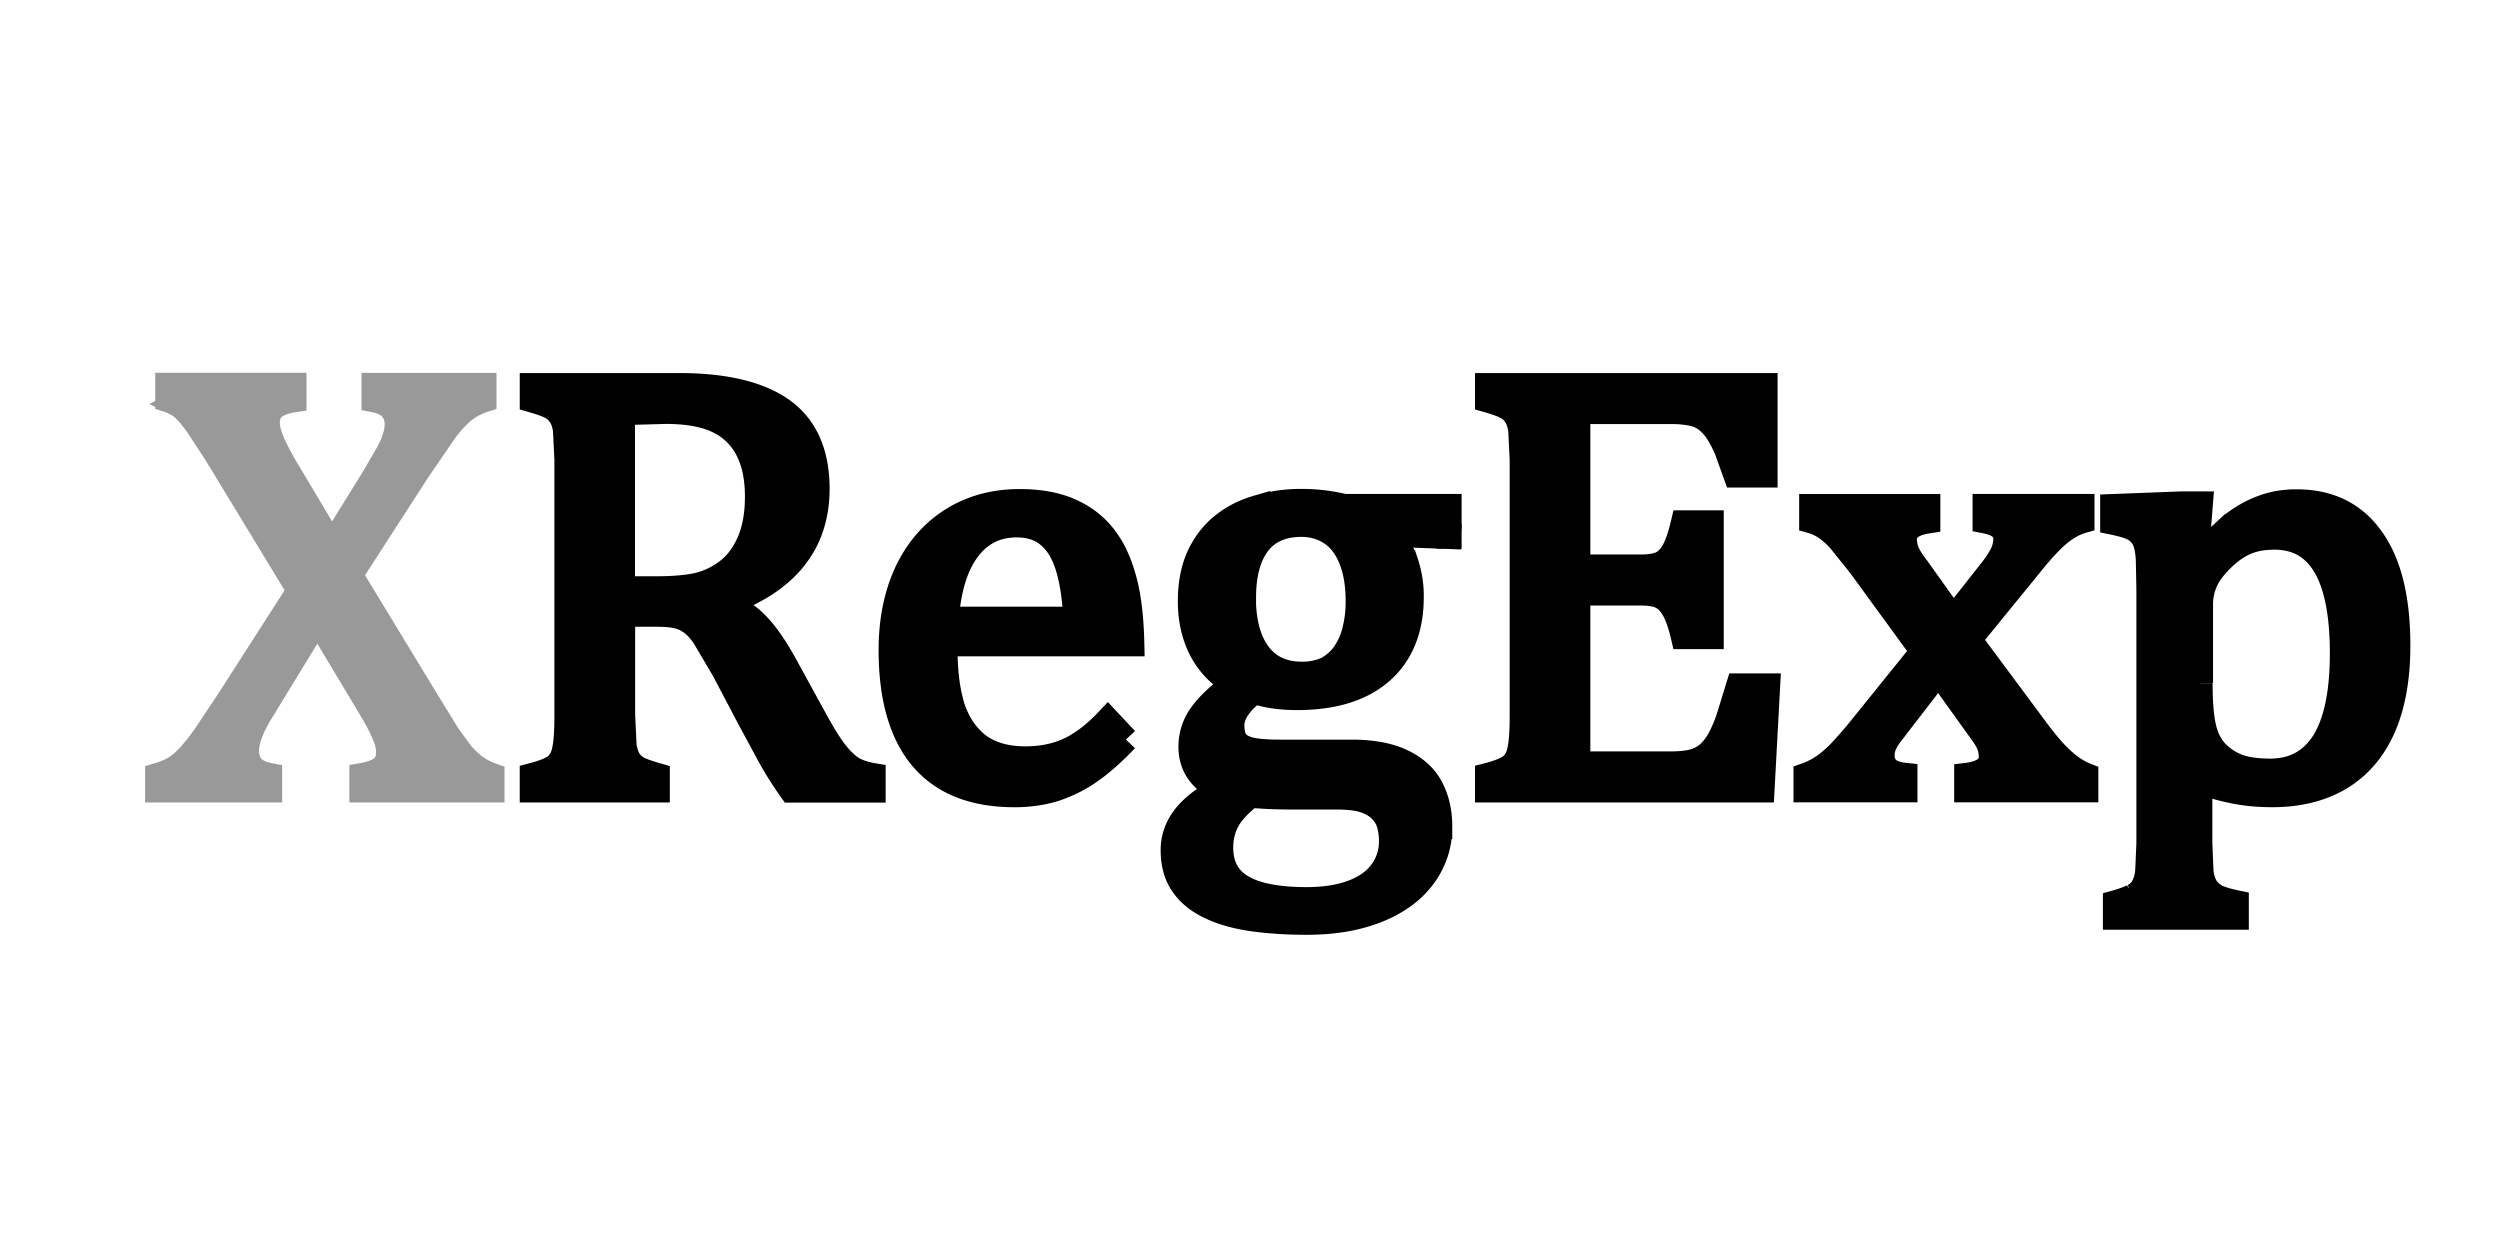
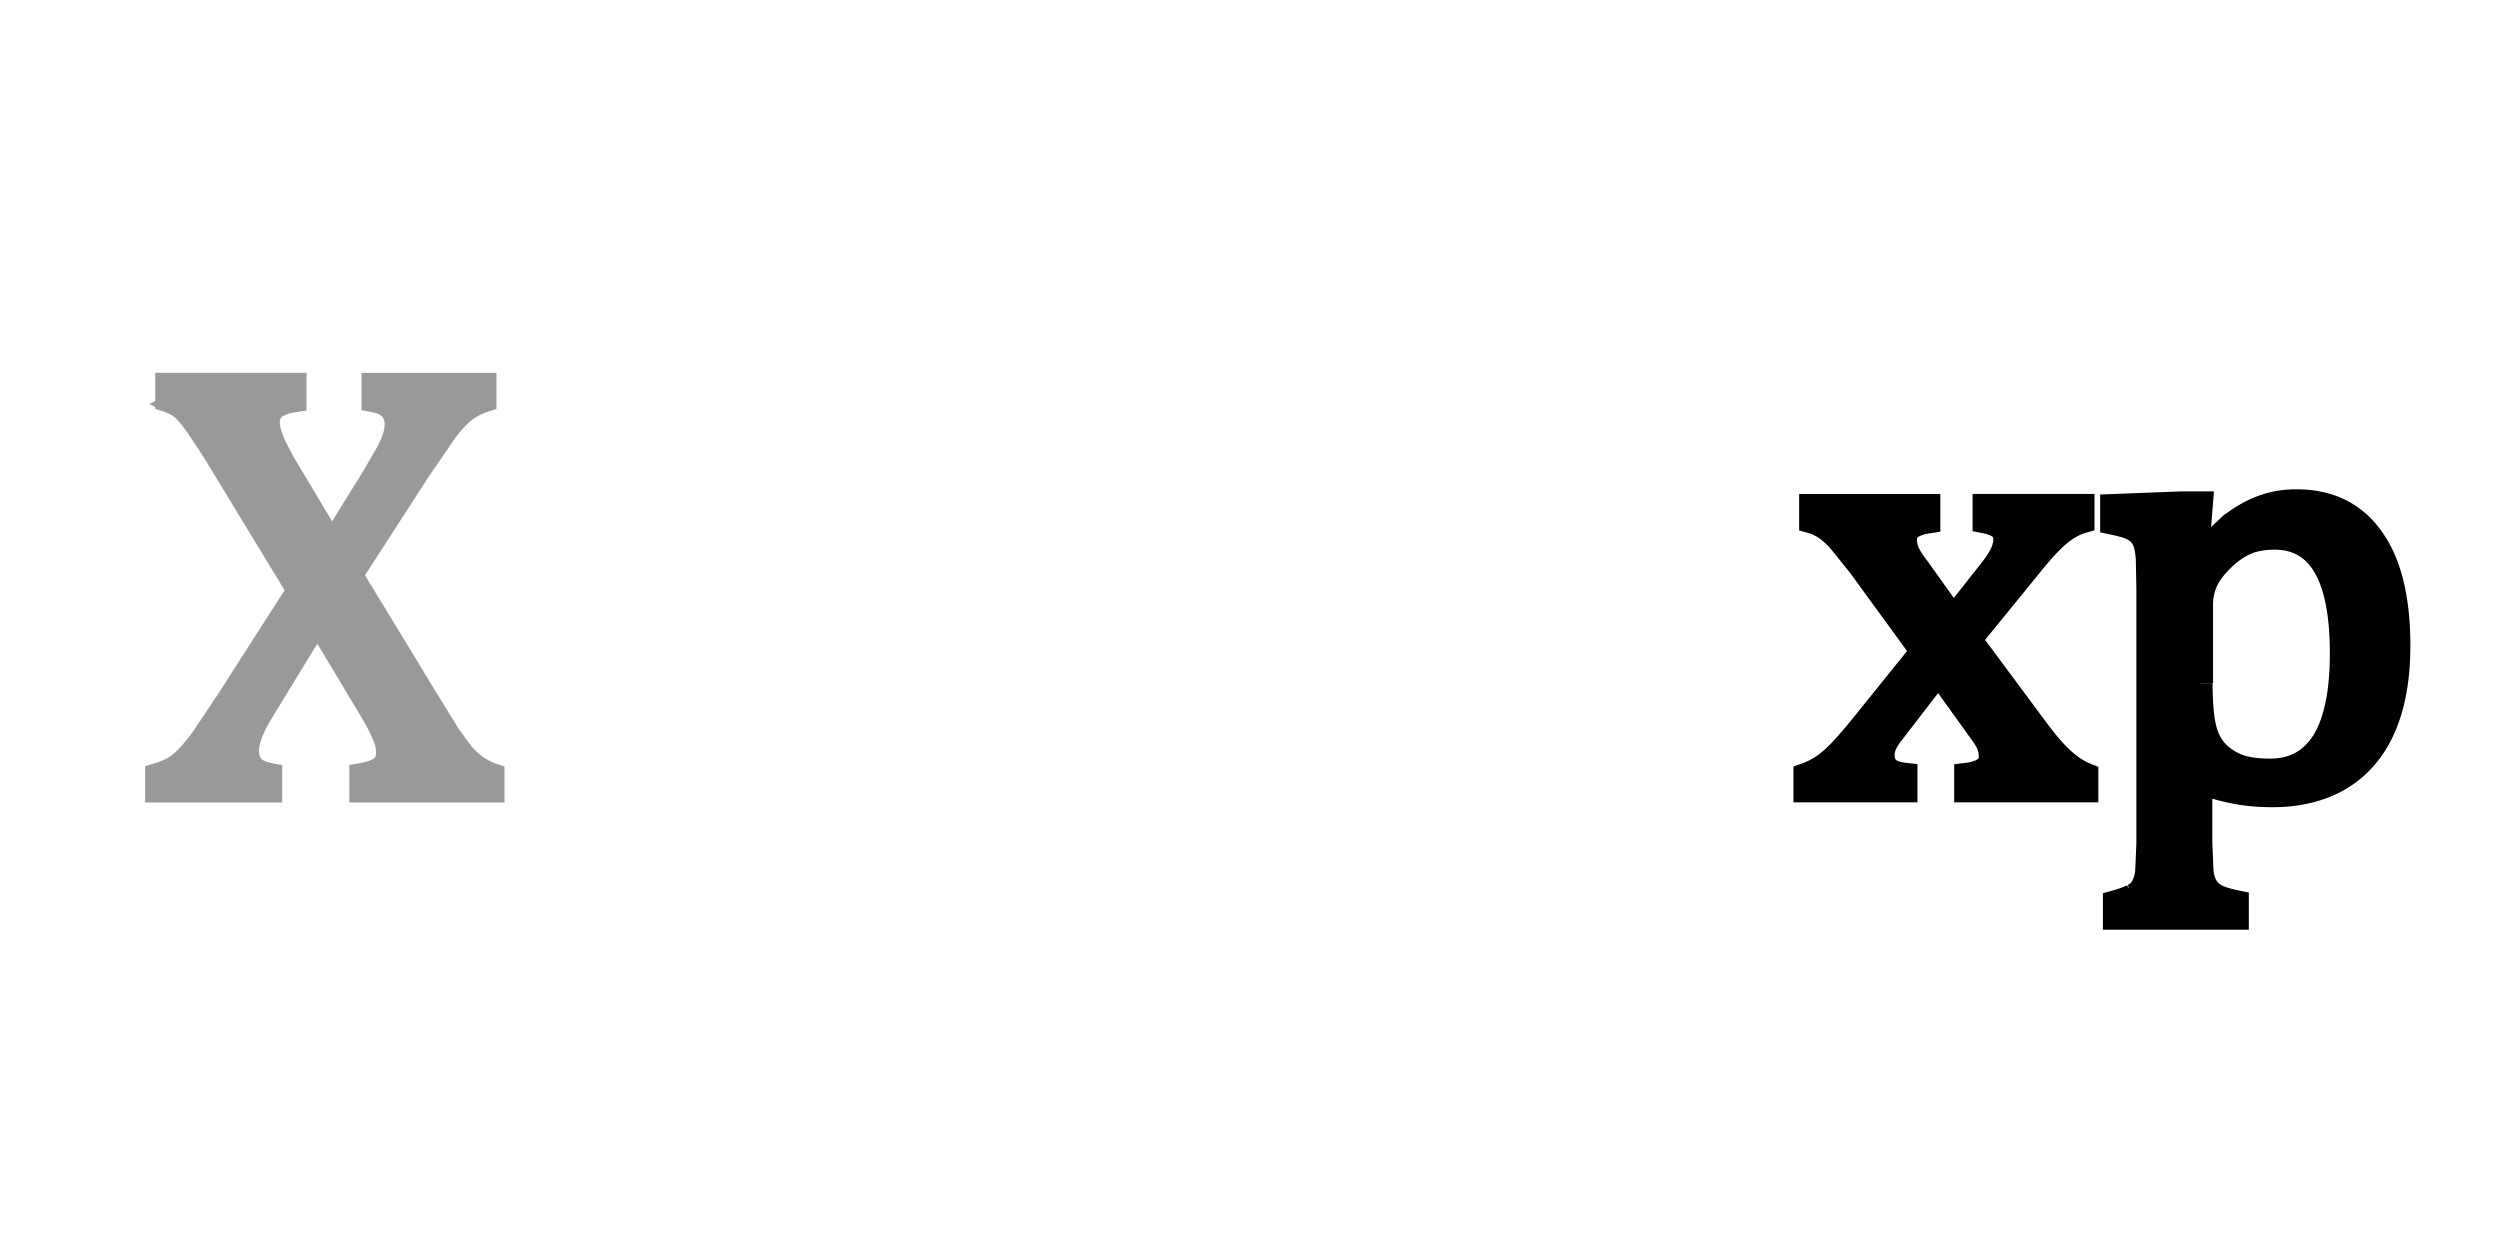
<svg xmlns="http://www.w3.org/2000/svg" width="120" height="60" stroke-width="1.199">
  <path d="M14.112 18.495v.697c-.455.067-.783.2-.982.37s-.3.427-.3.74c0 .266.1.598.27.996a14.06 14.06 0 0 0 .768 1.423l2.063 3.458 2.035-3.287.683-1.18c.152-.294.256-.54.313-.74a1.92 1.92 0 0 0 .1-.612c0-.294-.085-.54-.256-.74-.17-.21-.455-.35-.854-.427v-.697h5.28v.697a3.15 3.15 0 0 0-.953.498c-.275.218-.574.536-.897.953l-1.352 1.978-3.216 4.98 3.615 5.948 1.096 1.78.626.854c.2.228.408.427.626.598a3.32 3.32 0 0 0 .84.441v.697H17.37v-.697c.436-.076.76-.194.968-.356.21-.17.313-.422.313-.754 0-.266-.07-.56-.213-.882-.133-.323-.342-.72-.626-1.196l-2.576-4.298-2.718 4.454c-.455.75-.683 1.366-.683 1.85 0 .313.085.57.256.768s.455.337.854.413v.697h-5.38v-.697c.35-.104.64-.228.868-.37.228-.152.446-.342.655-.57s.44-.517.697-.868l1.224-1.836 3.358-5.237-4.013-6.603-.868-1.323c-.2-.275-.37-.498-.54-.67-.16-.17-.308-.29-.44-.356a2.52 2.52 0 0 0-.455-.199v-.697h6.062" fill="#999" stroke="#999" stroke-linecap="square" />
  <g stroke="#000">
-     <path d="M29.888 29.482v4.838l.07 1.494c.057.304.138.536.242.697.104.152.247.28.427.384.18.095.5.204.925.327v.697h-6.005v-.697c.588-.152.982-.318 1.18-.498.2-.2.327-.455.384-.797.066-.34.1-.863.1-1.565v-12.3l-.07-1.423c-.047-.303-.128-.536-.242-.697a1.08 1.08 0 0 0-.427-.399c-.18-.104-.5-.218-.925-.34v-.697h7.044c2.22 0 3.88.403 4.98 1.2s1.65 2.06 1.65 3.757c0 1.3-.36 2.405-1.082 3.316-.712.9-1.784 1.622-3.216 2.135v.114a4.07 4.07 0 0 1 1.48 1.025c.417.437.878 1.12 1.38 2.05l1.28 2.334c.37.683.688 1.205.953 1.565s.536.636.8.825.64.323 1.096.4v.697H37.98a17.21 17.21 0 0 1-1.025-1.622l-.953-1.765-1.252-2.377-.94-1.594c-.237-.342-.46-.58-.67-.712a1.68 1.68 0 0 0-.655-.285c-.228-.057-.574-.085-1.04-.085H29.88m0-9.677v8.453h1.608c.825 0 1.494-.057 2.007-.17a3.8 3.8 0 0 0 1.423-.683c.436-.332.783-.792 1.04-1.38.266-.598.398-1.328.398-2.192 0-.9-.157-1.65-.47-2.25a3.04 3.04 0 0 0-1.395-1.366c-.626-.313-1.47-.47-2.533-.47l-2.078.057M54.045 35.5c-.607.636-1.167 1.134-1.68 1.494-.503.36-1.058.645-1.665.854-.607.2-1.276.3-2.007.3-1.954 0-3.43-.583-4.426-1.75-.996-1.177-1.494-2.908-1.494-5.194 0-1.413.25-2.66.754-3.743.512-1.082 1.238-1.916 2.177-2.505s2.02-.882 3.245-.882c.958 0 1.774.152 2.448.455s1.2.72 1.608 1.252c.408.522.72 1.186.94 1.992.228.797.356 1.84.384 3.13h-8.965v.256c0 1.12.123 2.063.37 2.832.256.76.67 1.357 1.238 1.793.58.427 1.328.64 2.248.64.778 0 1.475-.142 2.092-.427.626-.294 1.248-.768 1.864-1.423l.868.925m-2.4-5.778c-.057-1.025-.185-1.86-.384-2.505-.2-.655-.498-1.153-.897-1.494-.398-.35-.92-.526-1.565-.526-.977 0-1.76.394-2.348 1.18-.58.778-.92 1.893-1.025 3.344h6.22" />
-     <path d="M69.55 25.753l-2.633-.1-.128.157c.294.294.527.697.697 1.2a5.06 5.06 0 0 1 .256 1.637c0 1.546-.48 2.742-1.437 3.586-.95.835-2.3 1.252-4.056 1.252-.787 0-1.466-.1-2.035-.3-.72.55-1.082 1.1-1.082 1.622 0 .35.066.617.2.797.142.18.37.308.683.384.323.076.806.114 1.452.114h3.415c1.006 0 1.826.157 2.462.47s1.086.735 1.352 1.267c.275.522.413 1.134.413 1.836a3.89 3.89 0 0 1-.768 2.376c-.512.702-1.252 1.248-2.22 1.637s-2.097.583-3.387.583c-.958 0-1.836-.057-2.633-.17-.787-.114-1.466-.308-2.035-.584-.56-.266-.996-.62-1.3-1.067-.304-.436-.455-.987-.455-1.65 0-.598.2-1.143.598-1.637.398-.484.963-.9 1.693-1.28-.446-.18-.797-.446-1.053-.797s-.384-.764-.384-1.238a2.57 2.57 0 0 1 .455-1.48c.304-.455.84-.972 1.608-1.55-.683-.4-1.205-.94-1.565-1.622-.35-.683-.527-1.46-.527-2.334 0-.816.133-1.523.398-2.12.275-.607.65-1.105 1.124-1.494.484-.4 1.053-.693 1.708-.882a7.25 7.25 0 0 1 2.12-.299 8.68 8.68 0 0 1 2.035.242h5.038v1.437m-9.876 2.9c0 1.186.242 2.1.726 2.747s1.18.968 2.092.968c.484 0 .897-.1 1.238-.27.342-.2.617-.446.825-.768a3.29 3.29 0 0 0 .47-1.1c.104-.427.157-.873.157-1.338 0-.835-.12-1.532-.356-2.092s-.56-.968-.968-1.224c-.408-.266-.878-.398-1.4-.398-.9 0-1.6.3-2.063.896s-.712 1.46-.712 2.6m.356 9.506c-.484.36-.85.74-1.096 1.138-.237.408-.356.868-.356 1.38 0 .854.337 1.48 1 1.878.683.408 1.722.612 3.117.612.854 0 1.584-.114 2.192-.34.617-.228 1.086-.555 1.4-.982a2.4 2.4 0 0 0 .484-1.494 3.11 3.11 0 0 0-.1-.783c-.066-.247-.194-.47-.384-.67-.18-.2-.44-.36-.783-.484-.342-.114-.787-.17-1.338-.17h-2.12c-.768 0-1.447-.028-2.035-.085m24.696-19.668v4.298H83.32l-.44-1.224c-.152-.35-.308-.645-.47-.882s-.342-.427-.54-.57-.417-.237-.683-.285a4.61 4.61 0 0 0-.953-.085h-4.497v7.457h3.045c.417 0 .745-.057.982-.17.237-.123.432-.327.583-.612.16-.285.313-.73.455-1.338h1.338v5.465H80.8c-.133-.57-.28-.996-.44-1.28-.16-.294-.356-.503-.583-.626-.218-.123-.55-.185-.996-.185h-3.045v8.2h4.426c.465 0 .84-.038 1.124-.114.294-.085.545-.223.754-.413a2.82 2.82 0 0 0 .555-.77 6.11 6.11 0 0 0 .398-.968l.455-1.48h1.4l-.27 4.995H71.4v-.697c.588-.152.982-.318 1.18-.498.2-.2.327-.455.384-.797.066-.34.1-.863.1-1.565v-12.3l-.07-1.423c-.047-.303-.128-.536-.242-.697a1.08 1.08 0 0 0-.427-.399c-.18-.104-.5-.218-.925-.34v-.697h13.306" stroke-linecap="square" />
    <path d="M93.76 29.7l1.85-2.348c.2-.256.36-.503.484-.74a1.67 1.67 0 0 0 .185-.754.69.69 0 0 0-.242-.541c-.16-.142-.413-.247-.754-.313v-.697h4.653v.697c-.36.104-.73.308-1.1.612s-.825.792-1.366 1.466l-2.946 3.615 3.245 4.37c.465.626.882 1.105 1.252 1.437s.74.57 1.1.712v.697H94.4v-.697c.787-.095 1.18-.4 1.18-.882a1.62 1.62 0 0 0-.1-.57c-.067-.18-.2-.4-.37-.626l-2.063-2.875-2.192 2.846c-.16.2-.3.403-.384.583a1.29 1.29 0 0 0-.128.583c0 .256.085.47.256.64.18.16.46.26.84.3v.697h-4.753v-.697a3.68 3.68 0 0 0 .84-.427c.256-.17.512-.4.768-.655a20.89 20.89 0 0 0 1.04-1.195l2.96-3.67-3.03-4.155-.996-1.238c-.247-.256-.474-.45-.683-.583a2.29 2.29 0 0 0-.626-.285v-.697h5.578v.697c-.75.114-1.124.408-1.124.882a1.63 1.63 0 0 0 .142.655c.104.218.26.46.47.726l1.736 2.433m11.832 7.78v3.003l.057 1.38c.047.304.123.54.228.712.114.18.27.327.47.44.2.114.54.218.996.313v.697h-5.806v-.697c.342-.095.617-.194.825-.3a1.03 1.03 0 0 0 .498-.441c.114-.2.2-.45.228-.783l.057-1.323v-12.2l-.028-1.452c-.02-.294-.057-.536-.114-.726a1.18 1.18 0 0 0-.256-.47c-.104-.123-.25-.228-.44-.313-.18-.085-.484-.17-.9-.256v-.754l3.344-.128h.868l-.185 2.32.213.057 1.395-1.295a5.86 5.86 0 0 1 1.053-.683 4.93 4.93 0 0 1 1.053-.384 4.97 4.97 0 0 1 1.082-.114c1.565 0 2.765.588 3.6 1.765.844 1.167 1.267 2.88 1.267 5.137 0 1.566-.237 2.884-.712 3.956-.474 1.063-1.167 1.864-2.078 2.405-.9.53-1.978.797-3.23.797-.702 0-1.338-.06-1.907-.185-.57-.114-1.1-.27-1.565-.47m0-4.696c0 .9.057 1.613.17 2.106s.313.897.598 1.2a2.86 2.86 0 0 0 1.025.683c.398.152.92.228 1.565.228 1.148 0 2-.474 2.6-1.423.58-.958.868-2.367.868-4.226 0-3.72-1.086-5.578-3.26-5.578-.53 0-1 .085-1.38.256-.38.16-.76.427-1.138.797s-.65.73-.8 1.082a2.7 2.7 0 0 0-.228 1.11v3.757" />
  </g>
</svg>